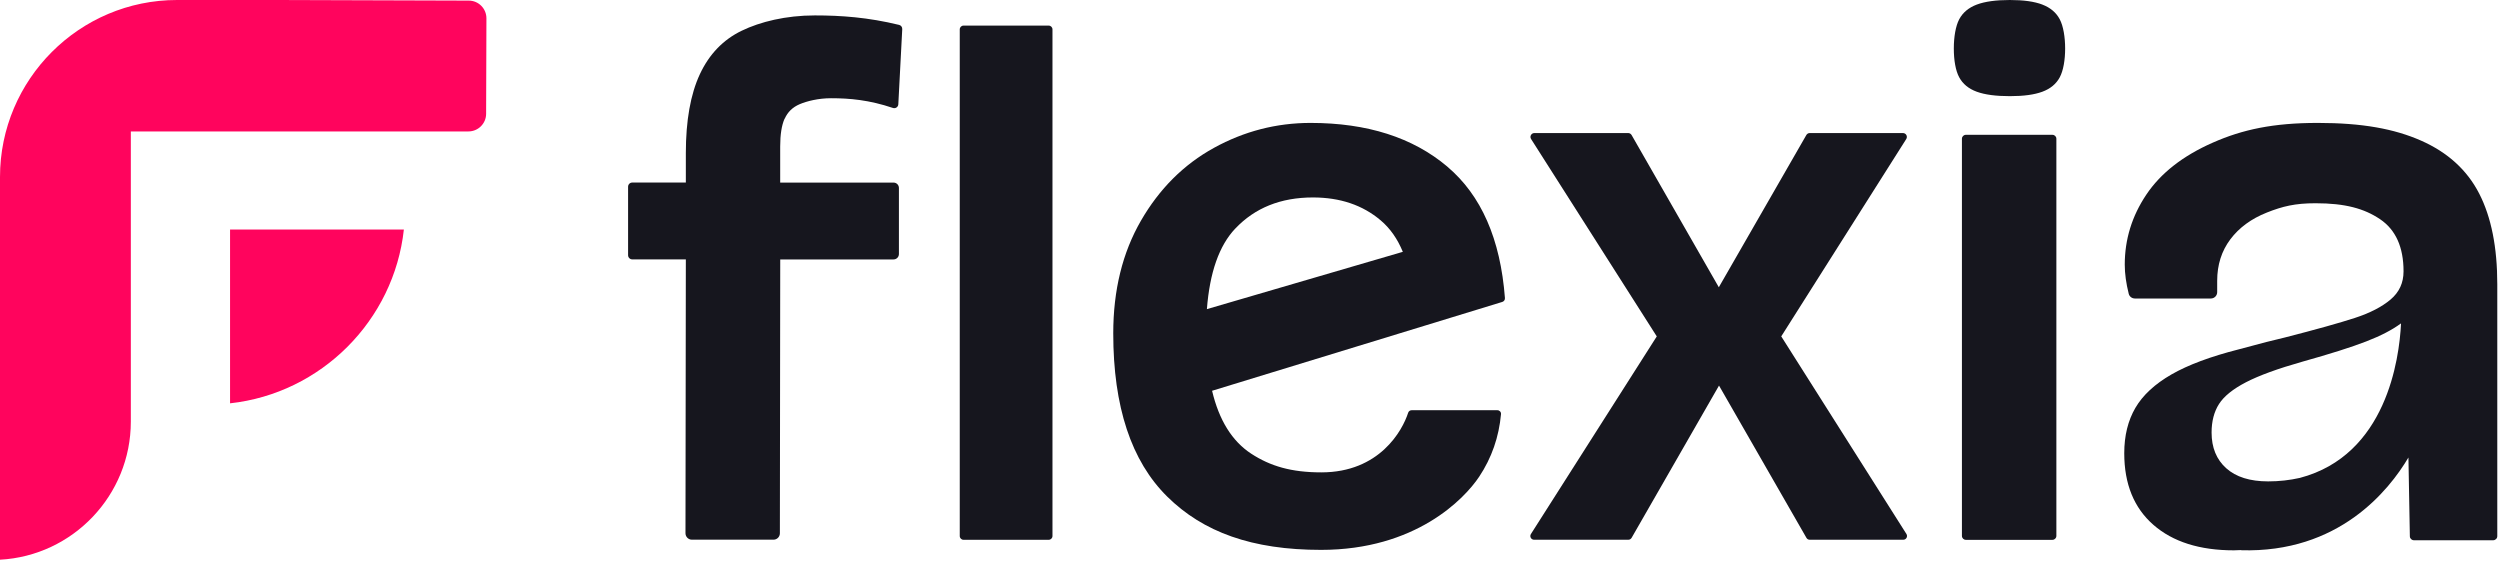
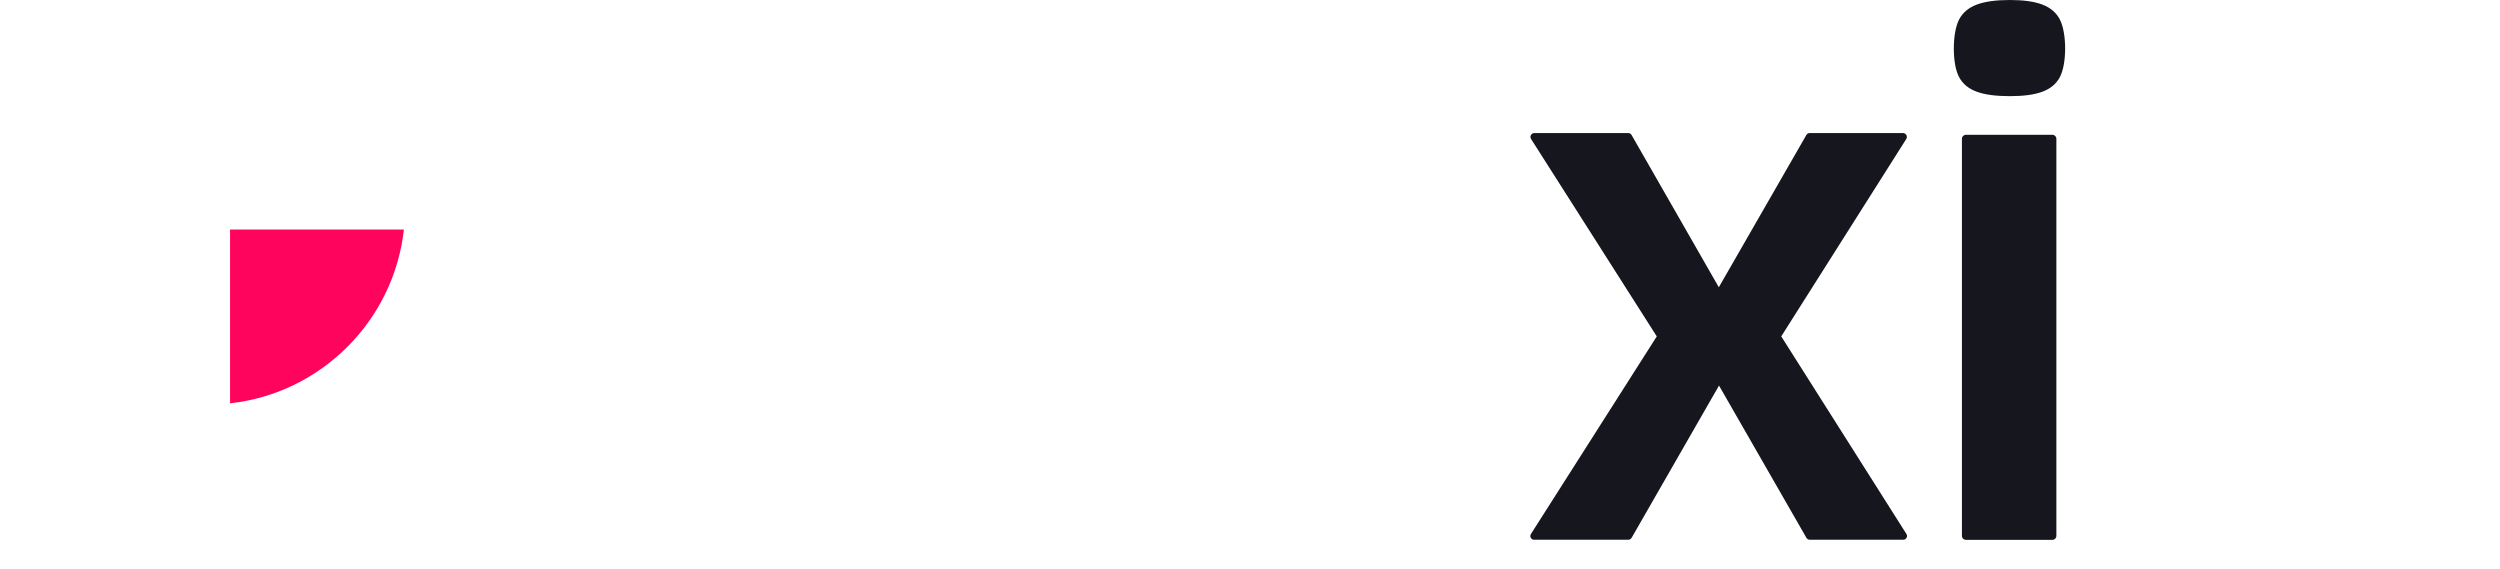
<svg xmlns="http://www.w3.org/2000/svg" width="268" height="61" viewBox="0 0 268 61" fill="none">
-   <path d="M0 18.979C0 8.514 8.514 0 18.979 0H29.86L50.254 0.065C51.302 0.065 52.15 0.924 52.145 1.972L52.112 12.199C52.112 13.242 51.259 14.09 50.216 14.09H14.025V45.197C14.025 53.101 7.801 59.584 0 60V18.979Z" fill="#FF045D" />
  <path d="M24.662 24.603H43.295C42.231 34.365 34.424 42.172 24.662 43.236V24.603Z" fill="#FF045D" />
-   <path d="M84.122 12.723C84.435 12.01 84.97 11.491 85.732 11.167C86.494 10.843 87.731 10.53 89.076 10.53C91.08 10.53 93.171 10.713 95.721 11.572C95.997 11.664 96.283 11.475 96.299 11.183L96.721 3.117C96.731 2.907 96.591 2.717 96.386 2.669C93.052 1.858 90.173 1.653 87.353 1.653C84.241 1.653 81.496 2.334 79.508 3.296C77.52 4.257 76.024 5.813 75.024 7.958C74.025 10.103 73.522 12.923 73.522 16.418V19.568H67.779C67.531 19.568 67.331 19.768 67.331 20.016V27.358C67.331 27.607 67.531 27.807 67.779 27.807H73.522L73.484 57.164C73.484 57.542 73.792 57.855 74.171 57.855H82.917C83.295 57.855 83.603 57.547 83.603 57.169L83.641 27.812H95.786C96.105 27.812 96.364 27.553 96.364 27.234V20.151C96.364 19.832 96.11 19.573 95.786 19.573H83.636V15.705C83.636 14.43 83.792 13.436 84.106 12.723H84.122Z" fill="#16161E" />
-   <path d="M112.42 2.744H103.29C103.066 2.744 102.885 2.926 102.885 3.15V57.461C102.885 57.685 103.066 57.866 103.29 57.866H112.42C112.644 57.866 112.825 57.685 112.825 57.461V3.15C112.825 2.926 112.644 2.744 112.42 2.744Z" fill="#16161E" />
  <path d="M190.945 36.067L204.349 14.905C204.527 14.624 204.327 14.263 203.992 14.263H194.003C193.852 14.263 193.717 14.344 193.641 14.473L184.257 30.794L174.905 14.473C174.83 14.344 174.689 14.263 174.543 14.263H164.484C164.154 14.263 163.954 14.63 164.133 14.905L177.606 36.062L164.116 57.245C163.944 57.515 164.138 57.861 164.457 57.861H174.554C174.7 57.861 174.83 57.785 174.905 57.661L184.278 41.334L193.652 57.661C193.722 57.785 193.857 57.861 194.003 57.861H204.03C204.349 57.861 204.538 57.51 204.37 57.245L190.951 36.062L190.945 36.067Z" fill="#16161E" />
  <path d="M218.947 0.492C218.088 0.162 216.921 0 215.451 0C213.982 0 212.777 0.162 211.907 0.492C211.038 0.821 210.411 1.345 210.027 2.069C209.644 2.793 209.449 3.96 209.449 5.203C209.449 6.445 209.638 7.574 210.027 8.287C210.411 9.001 211.038 9.514 211.907 9.833C212.777 10.151 213.96 10.308 215.451 10.308C216.942 10.308 218.082 10.151 218.941 9.833C219.8 9.514 220.422 9.001 220.805 8.287C221.189 7.574 221.383 6.424 221.383 5.203C221.383 3.982 221.189 2.793 220.805 2.069C220.422 1.345 219.8 0.821 218.941 0.492H218.947Z" fill="#16161E" />
  <path d="M220.021 14.452H210.74C210.507 14.452 210.318 14.64 210.318 14.873V57.45C210.318 57.683 210.507 57.871 210.74 57.871H220.021C220.254 57.871 220.443 57.683 220.443 57.45V14.873C220.443 14.64 220.254 14.452 220.021 14.452Z" fill="#16161E" />
-   <path d="M155.154 17.861C151.453 14.738 146.564 13.177 140.492 13.177C136.829 13.177 133.376 14.068 130.135 15.851C126.894 17.634 124.284 20.238 122.307 23.663C120.329 27.088 119.341 31.113 119.341 35.737C119.341 43.598 121.27 49.427 125.127 53.236C128.984 57.045 134.214 58.947 141.615 58.947C151.729 58.947 156.964 53.512 158.568 51.102C159.908 49.087 160.686 46.845 160.908 44.392C160.929 44.165 160.745 43.976 160.519 43.976H151.324C151.156 43.976 151.01 44.084 150.956 44.241C150.346 46.153 147.882 50.638 141.648 50.638C138.417 50.638 136.175 49.968 134.127 48.633C132.08 47.293 130.681 45.046 129.935 41.891L161.048 32.366C161.226 32.312 161.345 32.139 161.329 31.95C160.848 25.629 158.79 20.935 155.148 17.861H155.154ZM132.431 24.495C134.527 22.28 137.299 21.167 140.745 21.167C143.663 21.167 146.083 21.988 148.012 23.625C149.033 24.489 149.816 25.619 150.383 26.996L129.379 33.139C129.681 29.211 130.691 26.326 132.426 24.495H132.431Z" fill="#16161E" />
-   <path d="M265.769 20.751C264.478 18.233 262.398 16.337 259.535 15.073C256.666 13.809 253.241 13.177 248.471 13.177C243.7 13.177 240.41 13.879 237.206 15.294C234.003 16.704 231.626 18.563 230.086 20.864C228.541 23.166 227.774 25.667 227.774 28.368C227.774 29.341 227.92 30.384 228.201 31.497C228.276 31.794 228.552 31.999 228.86 31.999H237.001C237.379 31.999 237.682 31.696 237.682 31.318V30.103C237.682 28.39 238.152 26.91 239.092 25.656C240.032 24.403 241.339 23.447 243.014 22.782C244.689 22.118 246.029 21.788 248.222 21.788C251.404 21.788 253.441 22.355 255.132 23.49C256.818 24.625 257.66 26.488 257.66 29.092C257.66 30.324 257.196 31.329 256.266 32.112C255.337 32.896 254.062 33.555 252.436 34.084C250.81 34.614 248.309 35.316 244.932 36.18C243.965 36.397 242.328 36.818 240.016 37.445C236.98 38.217 234.57 39.114 232.782 40.14C230.999 41.167 229.708 42.361 228.914 43.722C228.12 45.084 227.72 46.705 227.72 48.584C227.72 51.885 228.762 54.446 230.848 56.267C232.933 58.087 235.807 58.995 239.47 58.995C239.729 58.995 239.978 58.979 240.232 58.968L240.21 58.984C250.718 59.314 256.099 52.566 258.184 49.044L258.336 57.488C258.336 57.725 258.536 57.915 258.768 57.915H267.271C267.509 57.915 267.709 57.72 267.709 57.477V30.47C267.709 26.515 267.066 23.279 265.775 20.762L265.769 20.751ZM238.654 50.2C237.606 49.26 237.082 47.985 237.082 46.37C237.082 45.165 237.347 44.144 237.876 43.312C238.406 42.48 239.373 41.702 240.767 40.978C242.166 40.254 244.176 39.519 246.807 38.774C249.821 37.931 252.101 37.207 253.657 36.602C255.213 36.002 256.445 35.359 257.363 34.684L257.39 34.695C257.201 38.482 255.823 48.79 246.542 51.232C245.456 51.475 244.332 51.605 243.149 51.605C241.199 51.605 239.697 51.135 238.649 50.194L238.654 50.2Z" fill="#16161E" />
</svg>